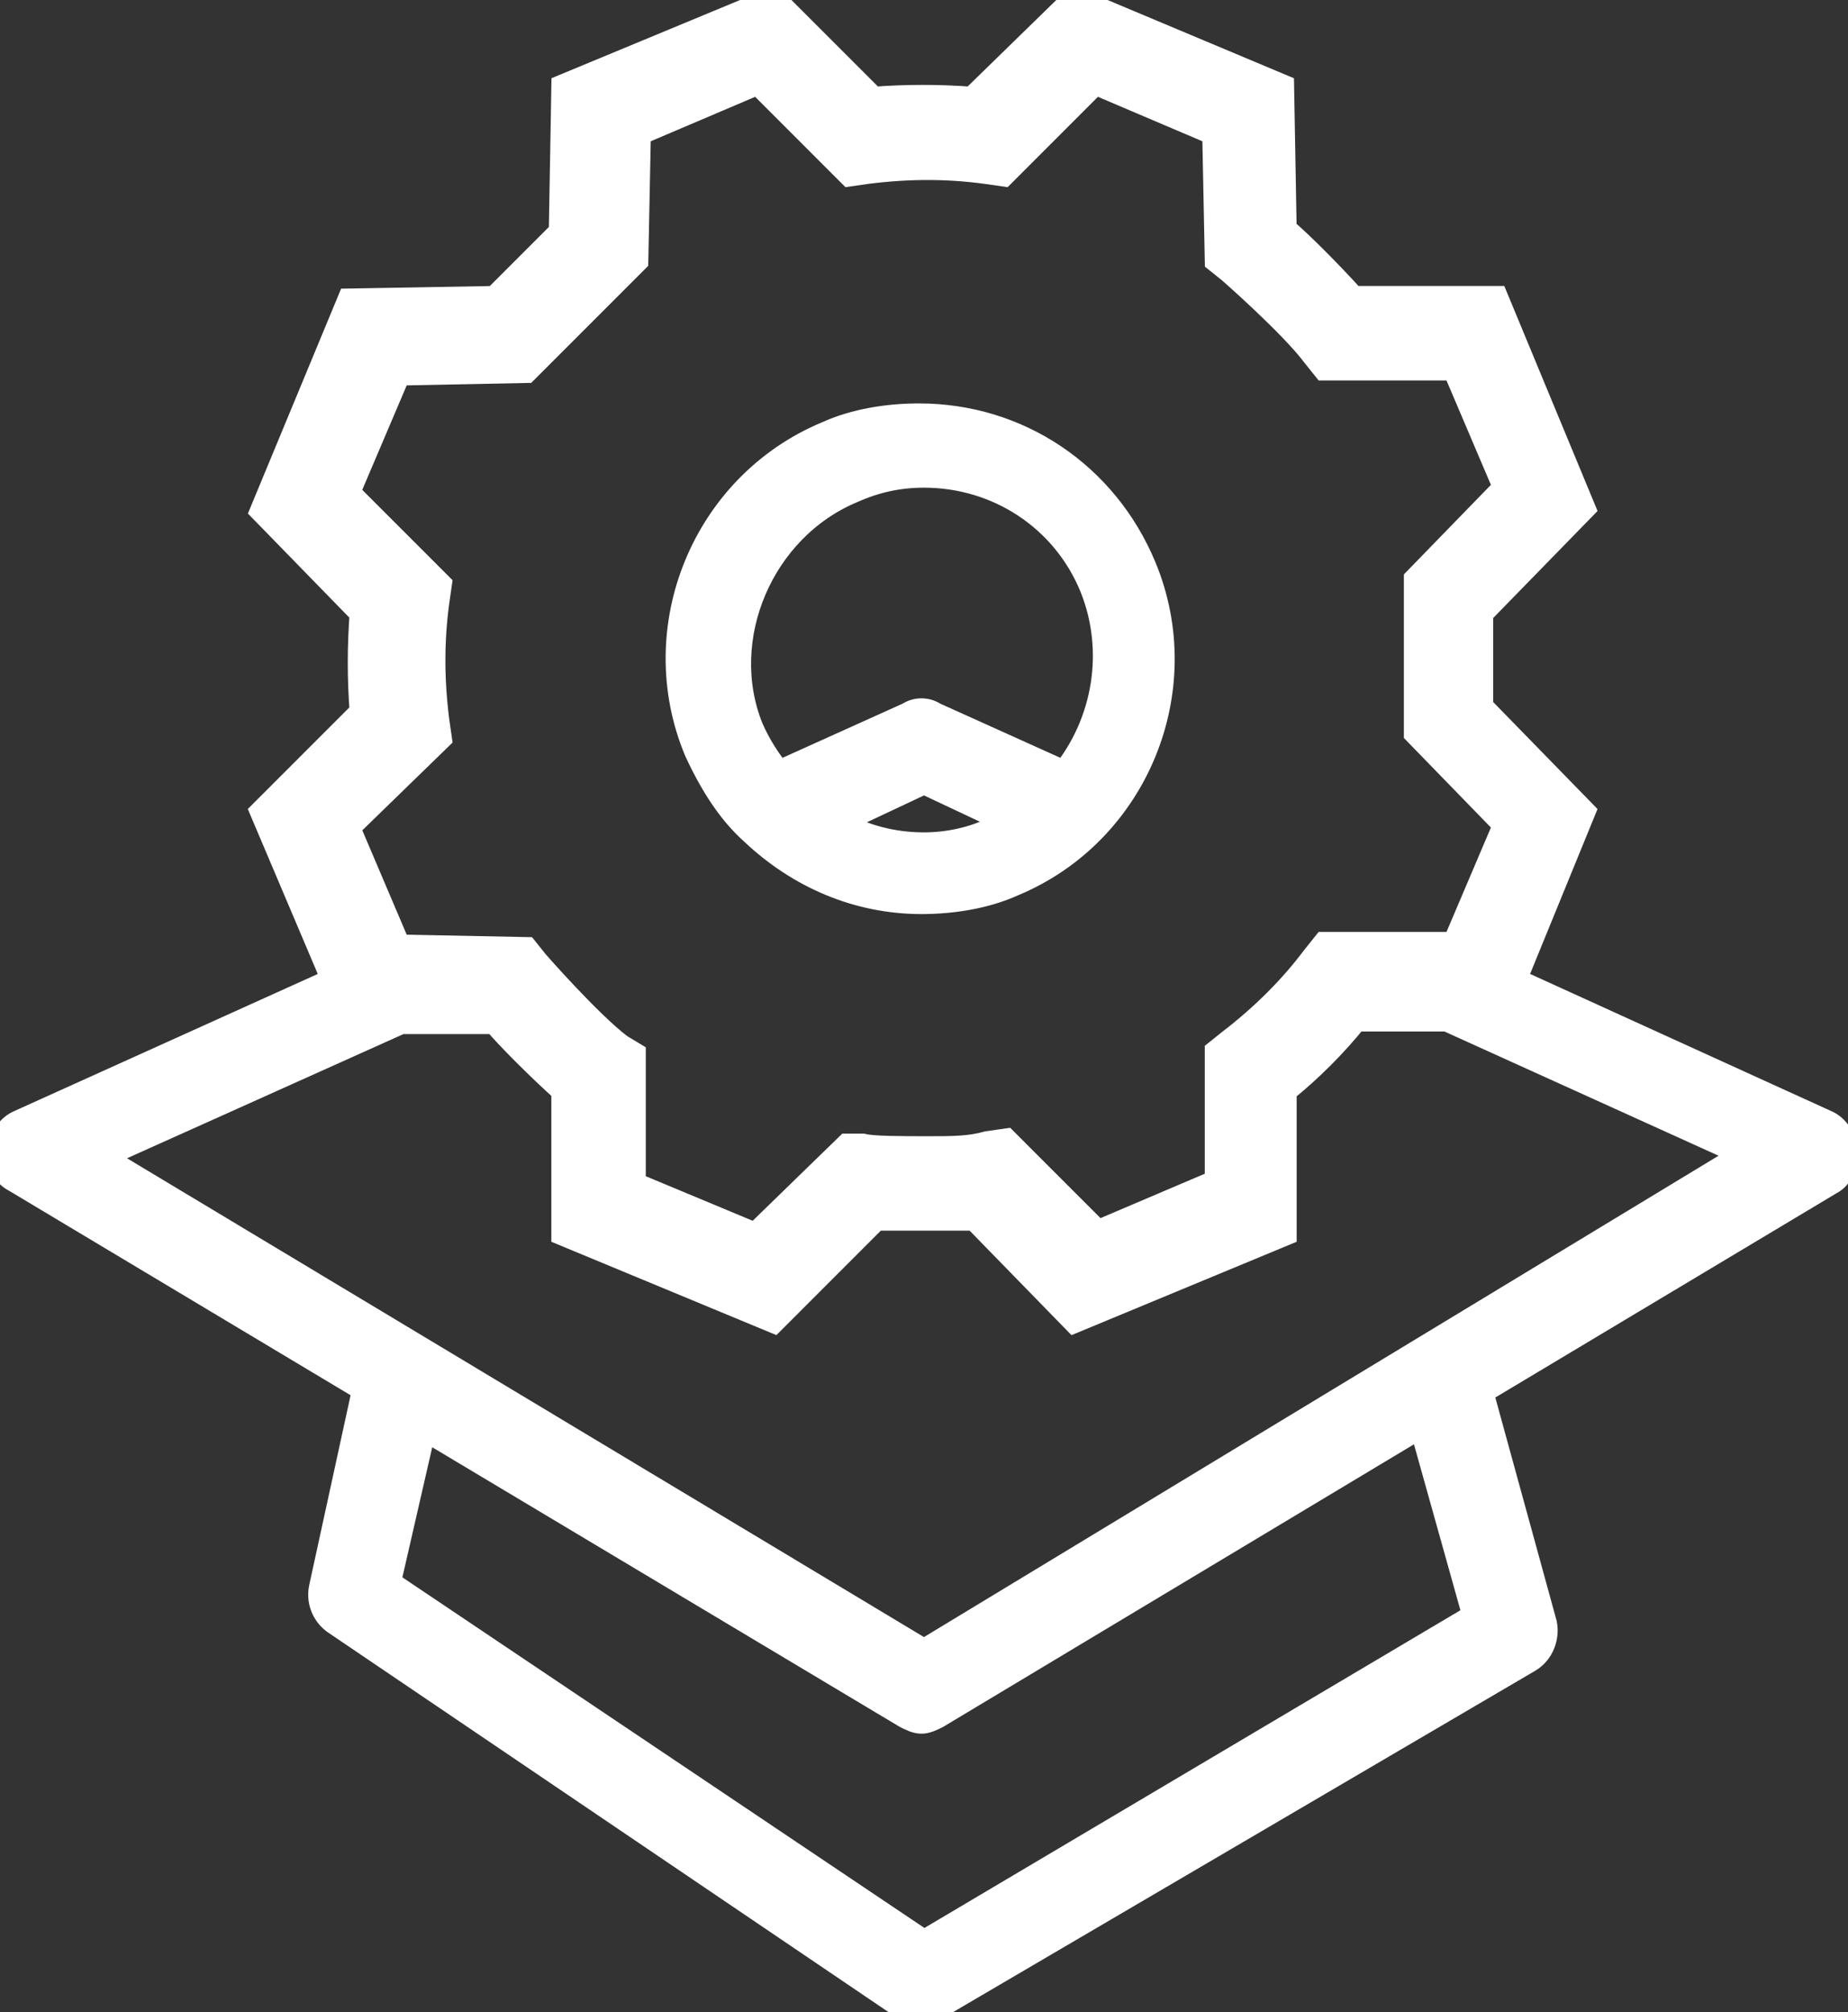
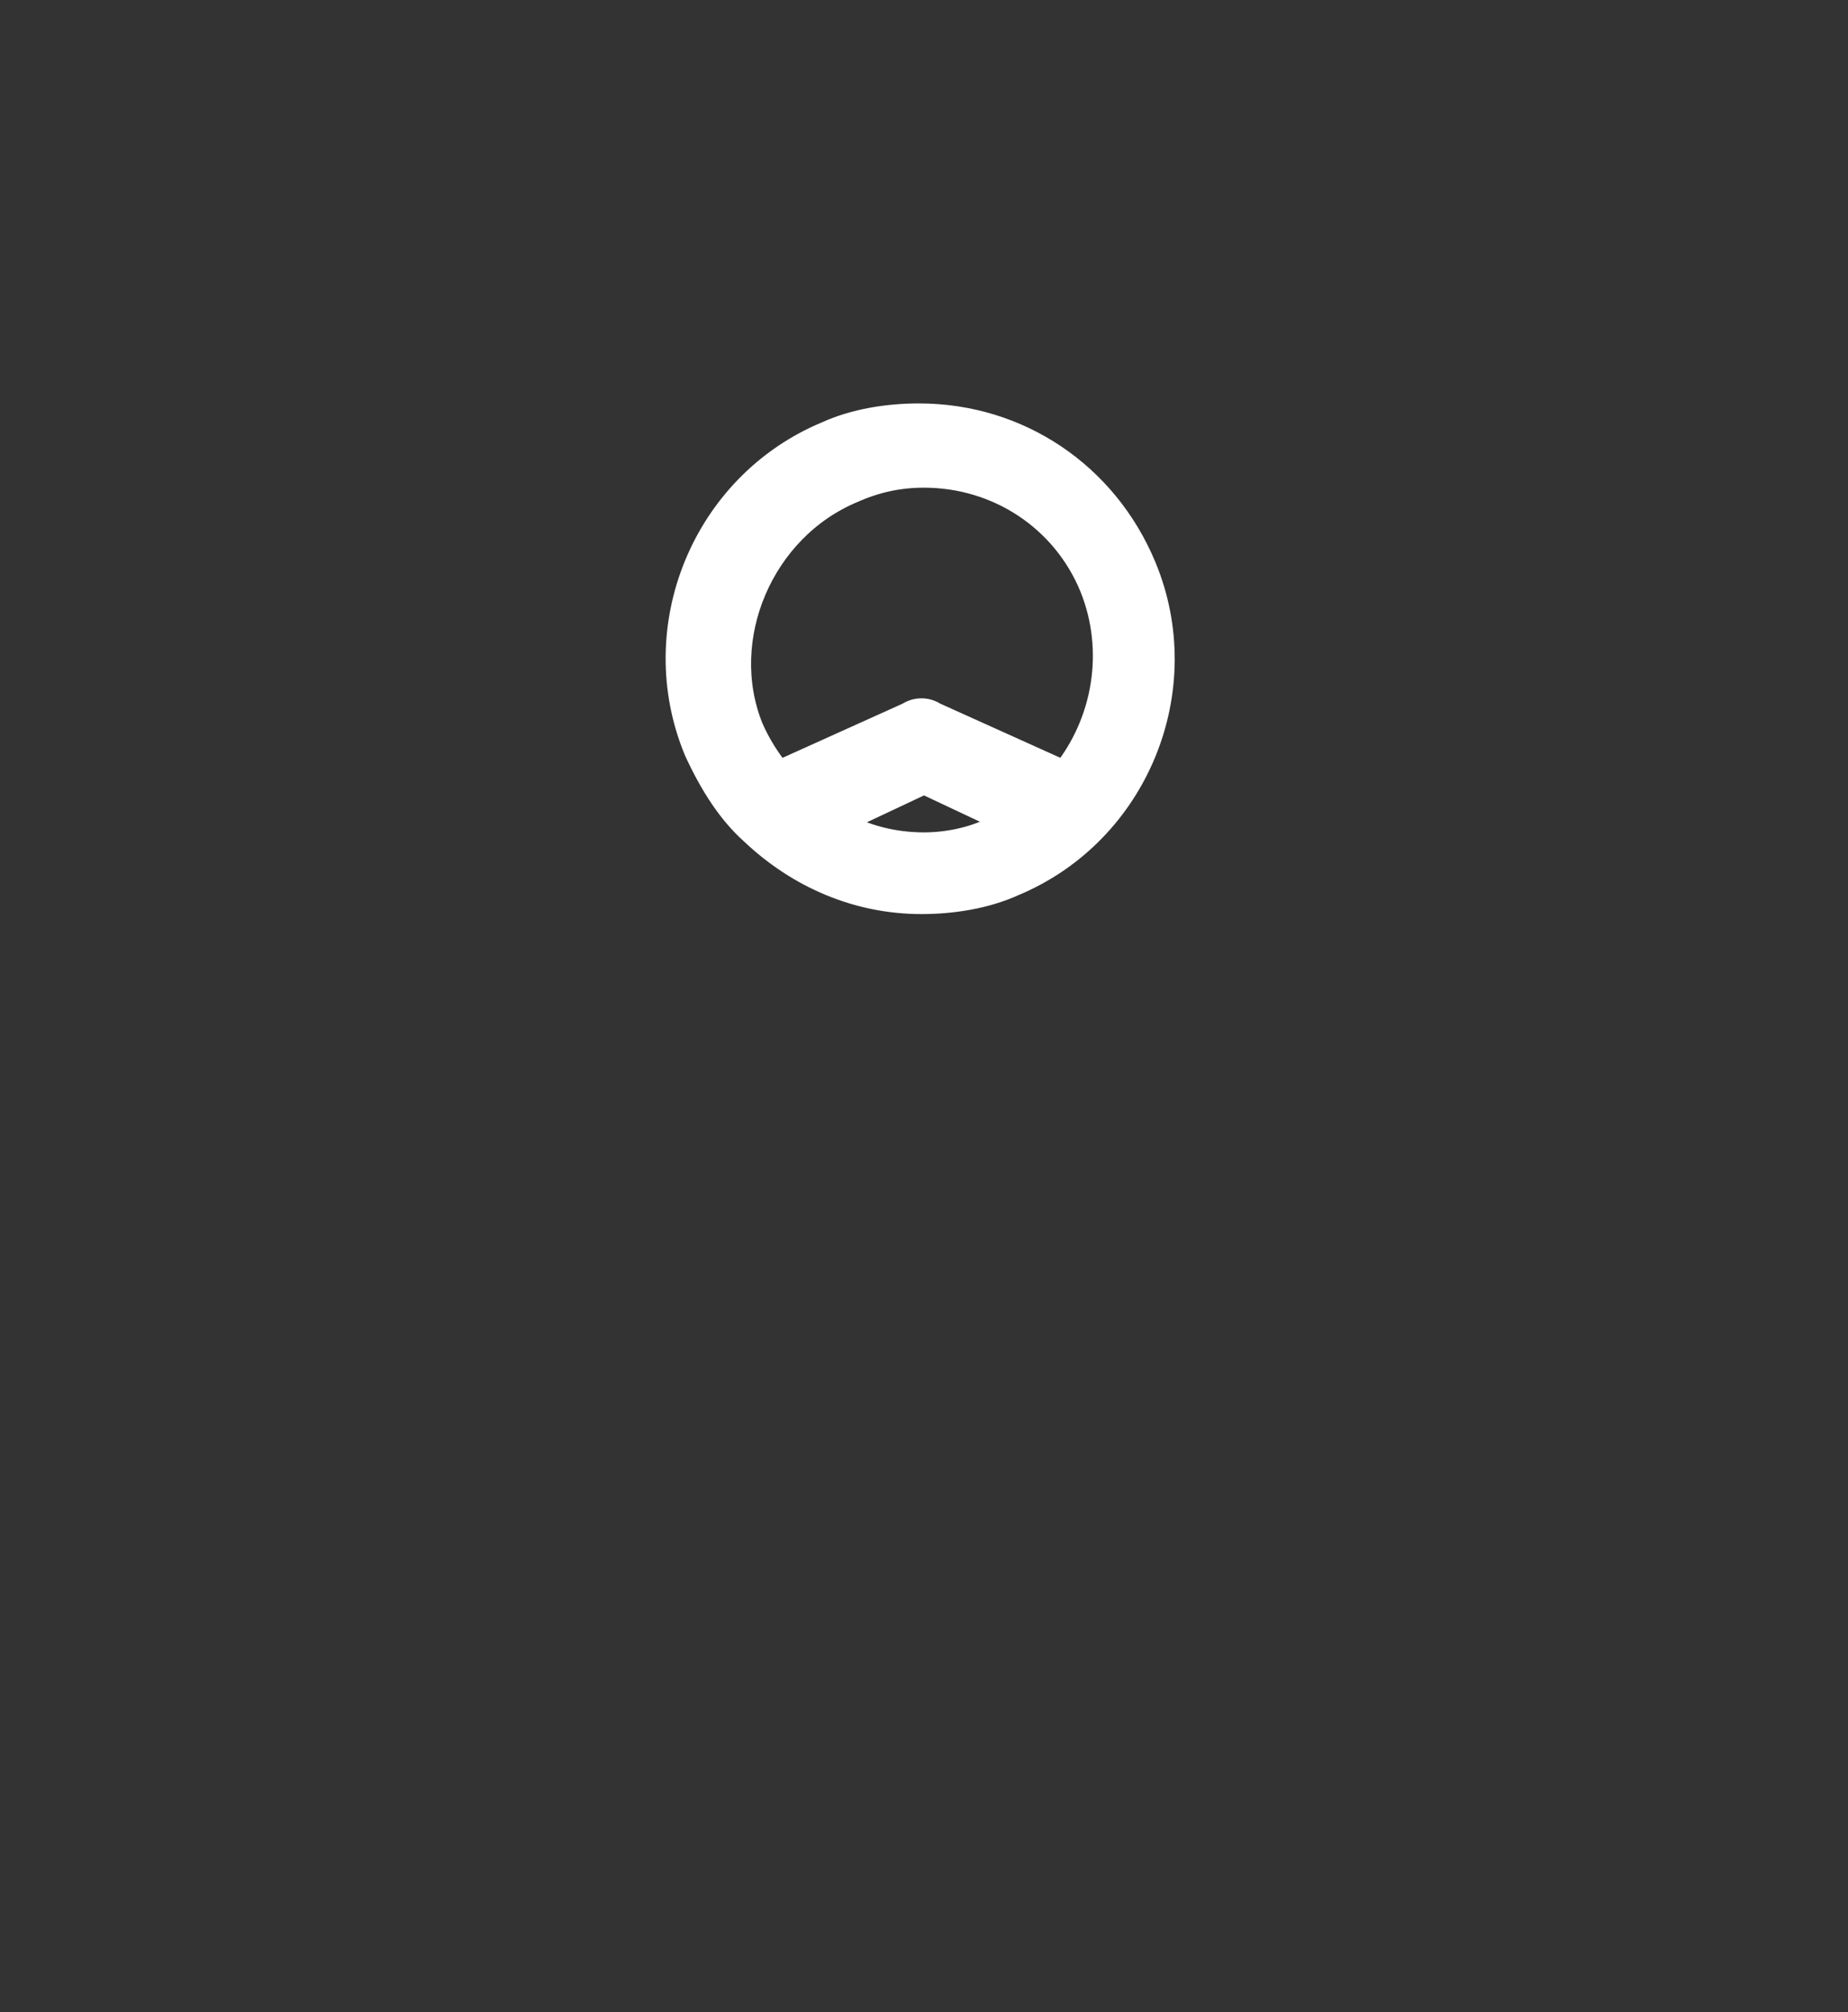
<svg xmlns="http://www.w3.org/2000/svg" id="Layer_1" x="0px" y="0px" viewBox="0 0 72.4 78.8" style="enable-background:new 0 0 72.4 78.8;" xml:space="preserve">
  <rect x="0" y="0" width="72.4" height="78.8" fill="#333333" stroke="none" />
  <style type="text/css"> .st0{fill:#FFFFFF;stroke:#FFFFFF;stroke-miterlimit:10;} </style>
  <g>
    <path class="st0" d="M29.5,32.6C29.6,32.7,29.6,32.7,29.5,32.6c1.8,1.7,4.1,2.7,6.6,2.7c1.2,0,2.5-0.2,3.6-0.7 c4.8-2,7.1-7.6,5.1-12.4c-1.5-3.6-4.9-5.9-8.8-5.9c-1.2,0-2.5,0.2-3.6,0.7c-4.8,2-7.1,7.6-5.1,12.4C27.9,30.7,28.6,31.8,29.5,32.6z M36.2,33.1c-1.2,0-2.4-0.3-3.4-0.9l3.4-1.6l3.4,1.6c-0.2,0.1-0.4,0.2-0.7,0.3C38.1,32.9,37.1,33.1,36.2,33.1z M33.4,19.2 c0.9-0.4,1.8-0.6,2.8-0.6c2.9,0,5.5,1.7,6.6,4.4c1,2.5,0.5,5.3-1.1,7.3l-5.1-2.3c-0.3-0.2-0.7-0.2-1,0l-5.1,2.3 c-0.4-0.5-0.8-1.1-1.1-1.8C28,25,29.8,20.7,33.4,19.2z" />
-     <path class="st0" d="M71.6,44l-12.3-5.6l2.7-6.6l-4-4.1V24l4-4.1l-3.4-8.2l-5.6,0c-0.9-1-2.1-2.2-2.7-2.7l-0.1-5.6L42.1,0l-4,3.9 c-1.3-0.1-2.6-0.1-3.9,0L30.3,0l-8.2,3.4L22,9.1l-2.6,2.6l-5.7,0.1L10.3,20l3.9,4c-0.1,1.3-0.1,2.6,0,3.9l-3.9,3.9l2.8,6.6L0.7,44 C0.3,44.2,0,44.7,0,45.1c0,0.5,0.2,0.9,0.6,1.1l13.7,8.2l-1.7,7.8c-0.1,0.5,0.1,1,0.5,1.3l22.3,15.1c0.2,0.1,0.5,0.2,0.7,0.2 c0.2,0,0.4-0.1,0.6-0.2L59.9,65c0.5-0.3,0.7-0.9,0.6-1.4L58,54.5l13.7-8.2c0.4-0.2,0.6-0.7,0.6-1.1C72.3,44.7,72,44.2,71.6,44z M17.2,28.9l-0.1-0.7c-0.2-1.6-0.2-3.1,0-4.6l0.1-0.7l-3.6-3.6l2-4.7l5-0.1l4.3-4.3l0.1-5l4.7-2l3.6,3.6l0.7-0.1 c1.6-0.2,3.1-0.2,4.6,0l0.7,0.1l3.6-3.6l4.7,2l0.1,5l0.5,0.4c0,0,2.4,2.1,3.3,3.3l0.4,0.5l5.1,0l2,4.7l-3.5,3.6v6l3.5,3.6l-2,4.7 l-5.1,0l-0.4,0.5c-0.9,1.2-2,2.3-3.3,3.3l-0.5,0.4l0,5.1l-4.7,2l-3.6-3.6l-0.7,0.1C38,45,37.3,45,36.4,45c-1.1,0-2.2,0-2.6-0.1 l-0.6,0l-3.6,3.5l-4.8-2l0-5.1L24.3,41c-1.2-0.9-3.3-3.3-3.3-3.3l-0.4-0.5l-5-0.1l-2-4.7L17.2,28.9z M57.8,63.3L36.2,76.1L15.2,62 l1.4-6.1l18.9,11.3c0.2,0.1,0.4,0.2,0.6,0.2s0.4-0.1,0.6-0.2l19-11.4L57.8,63.3z M36.2,64.7L3.9,45.3L15.7,40l3.7,0 c0.5,0.6,1.7,1.8,2.7,2.7l0,5.6l8.2,3.4l4-4c0.5,0,1.3,0,2.2,0c0.6,0,1.2,0,1.7,0l3.9,4l8.2-3.4l0-5.6c1-0.8,2-1.8,2.8-2.8l3.6,0 l11.7,5.3L36.2,64.7z" />
  </g>
</svg>